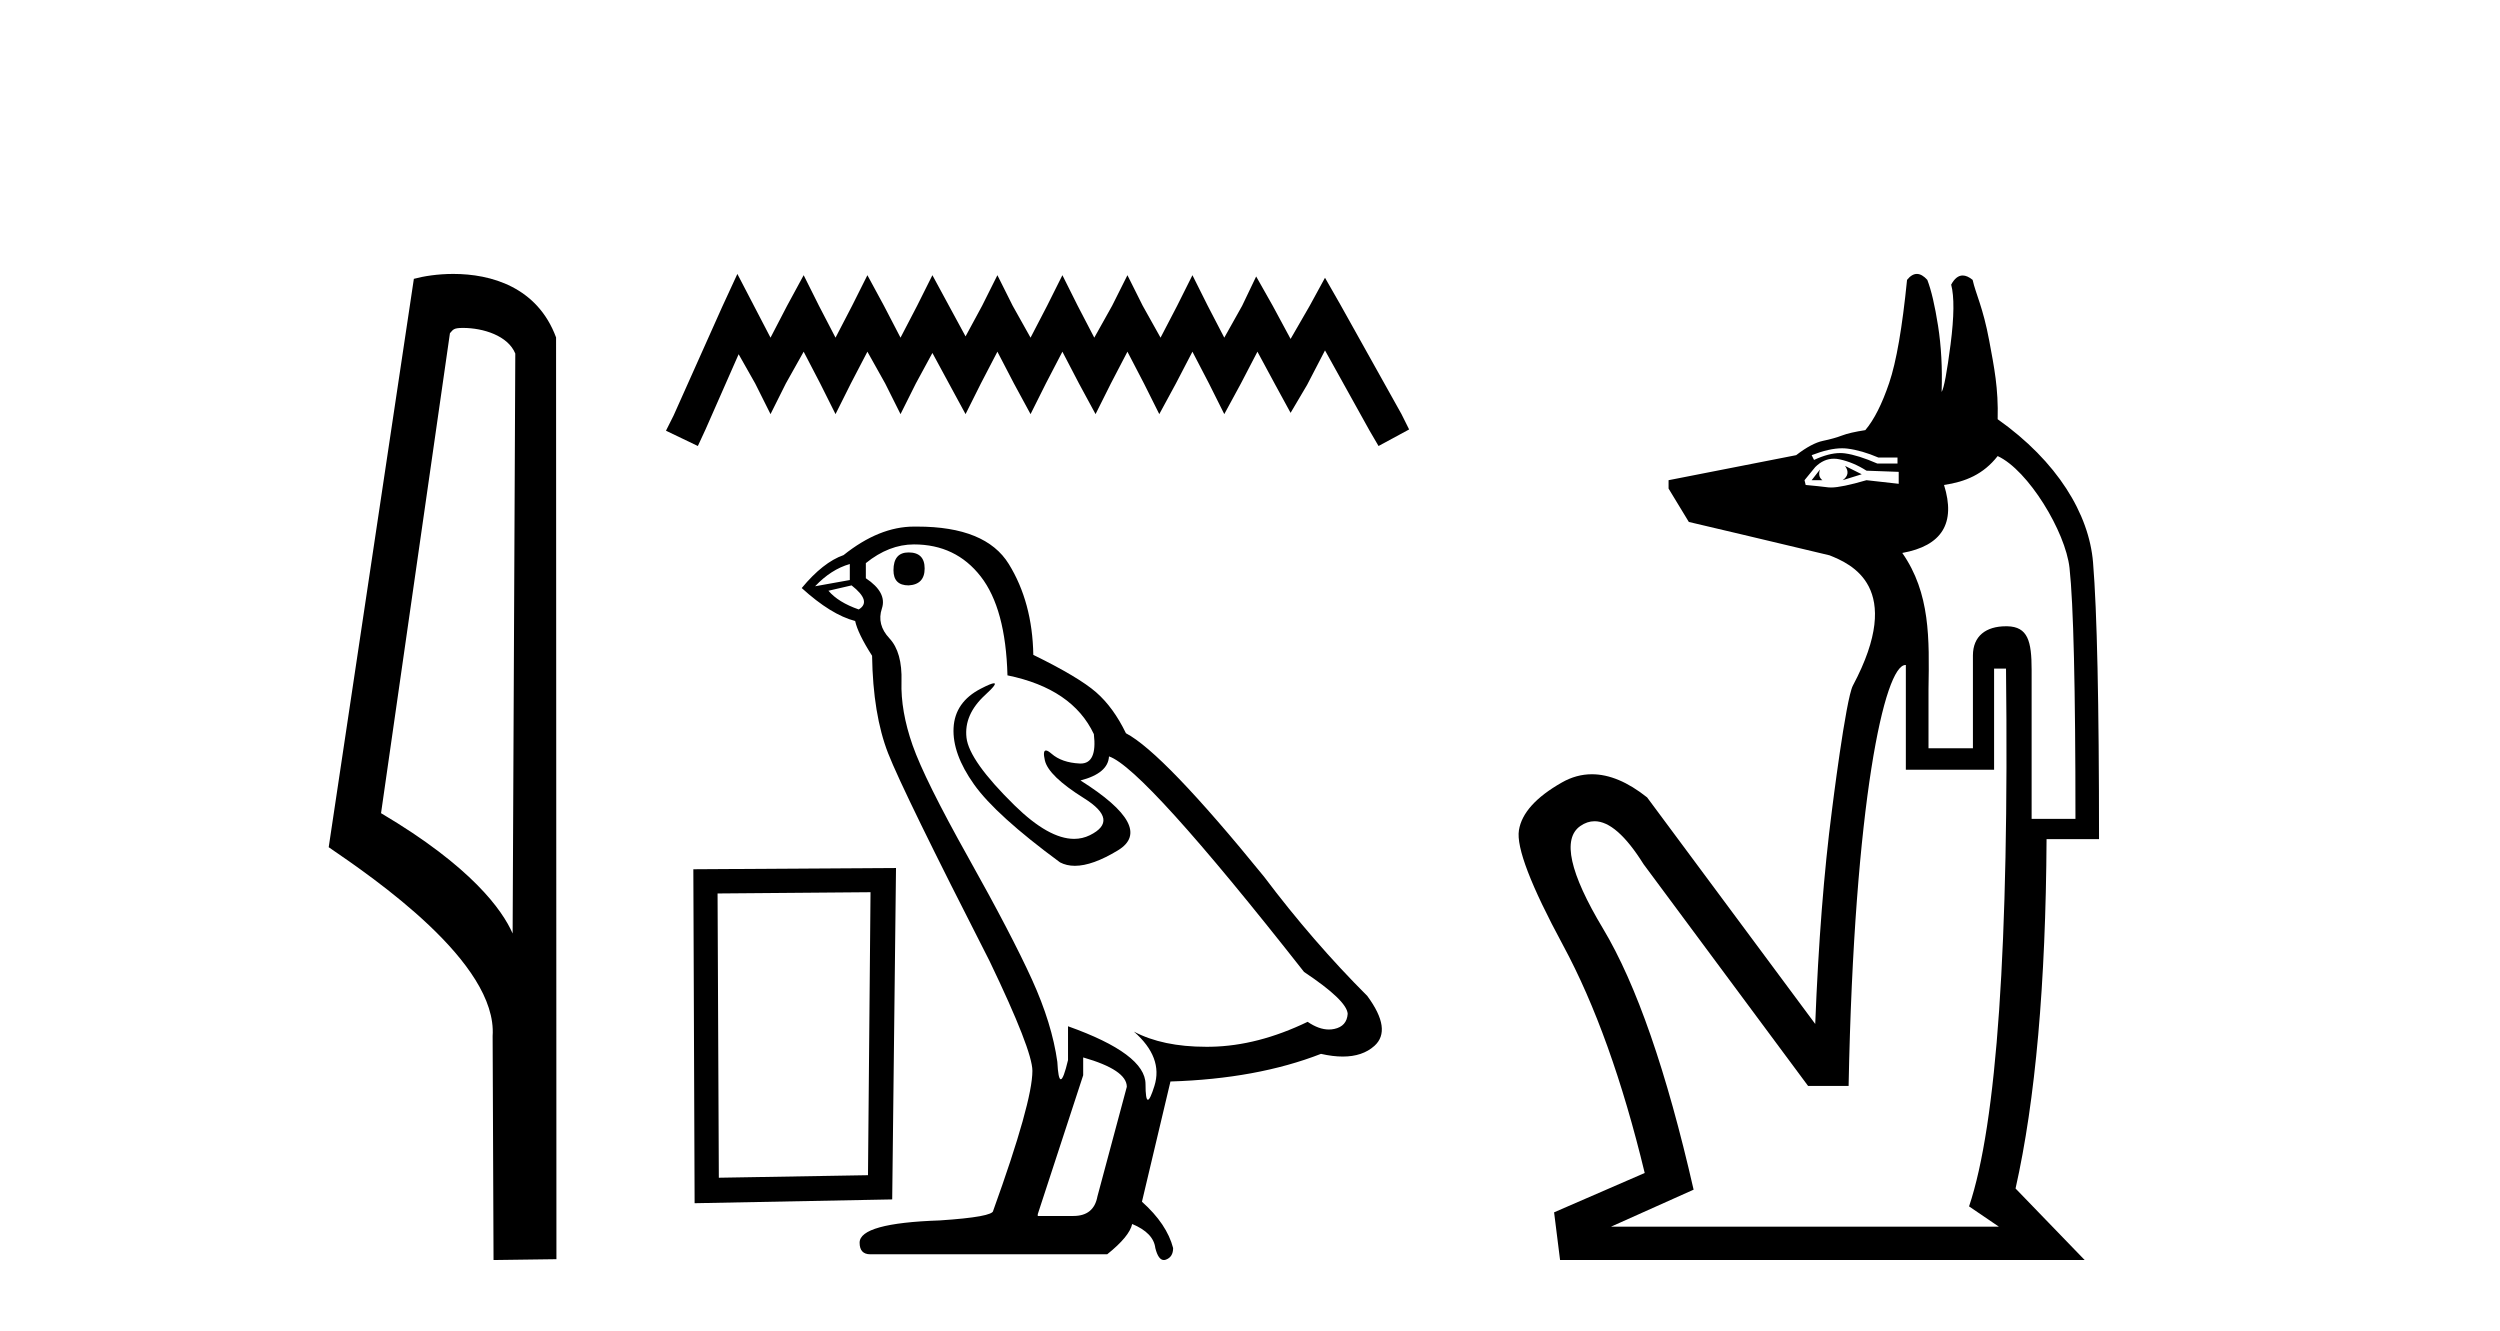
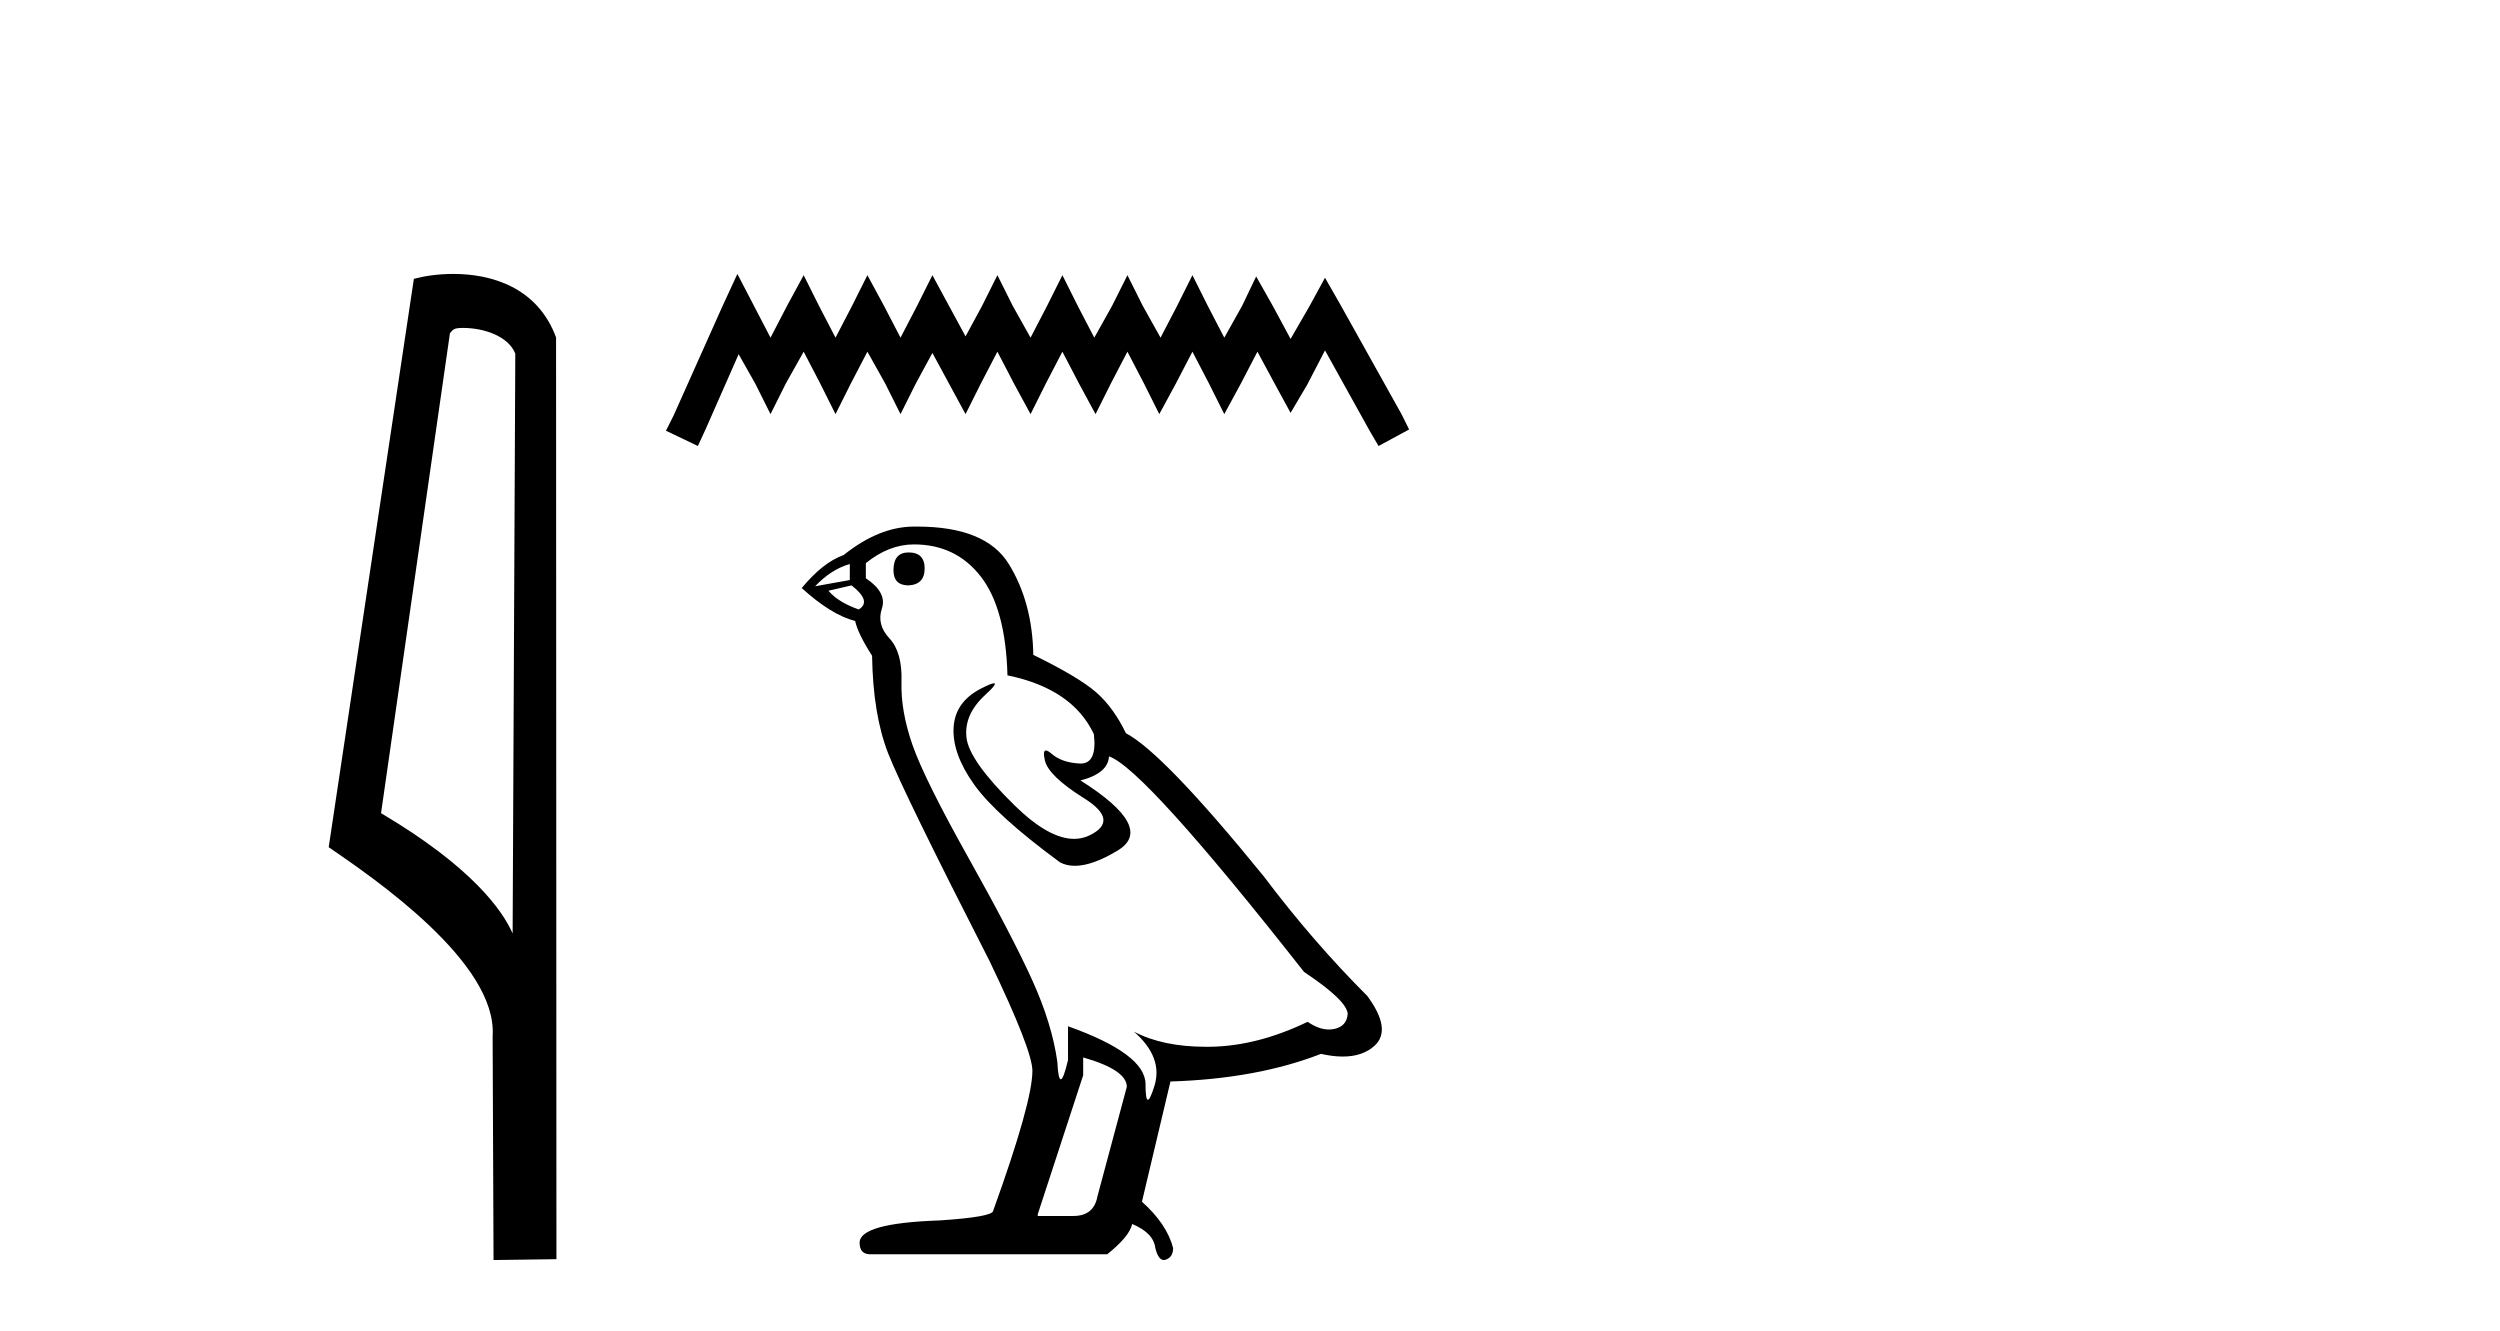
<svg xmlns="http://www.w3.org/2000/svg" width="77.0" height="41.0">
  <path d="M 14.259 10.1 C 14.884 10.1 15.648 10.34 15.871 10.89 L 15.789 28.751 L 15.789 28.751 C 15.473 28.034 14.531 26.699 11.736 25.046 L 13.858 10.263 C 13.958 10.157 13.955 10.1 14.259 10.1 ZM 15.789 28.751 L 15.789 28.751 C 15.789 28.751 15.789 28.751 15.789 28.751 L 15.789 28.751 L 15.789 28.751 ZM 13.962 8.437 C 13.484 8.437 13.053 8.505 12.747 8.588 L 10.124 26.094 C 11.512 27.044 15.325 29.648 15.173 31.91 L 15.201 38.809 L 17.138 38.783 L 17.127 10.393 C 16.551 8.837 15.12 8.437 13.962 8.437 Z" style="fill:#000000;stroke:none" />
  <path d="M 22.711 8.437 L 22.24 9.458 L 20.748 12.795 L 20.512 13.266 L 21.494 13.737 L 21.73 13.227 L 22.75 10.91 L 23.261 11.813 L 23.732 12.755 L 24.203 11.813 L 24.753 10.832 L 25.263 11.813 L 25.734 12.755 L 26.205 11.813 L 26.716 10.832 L 27.265 11.813 L 27.736 12.755 L 28.207 11.813 L 28.718 10.871 L 29.228 11.813 L 29.739 12.755 L 30.21 11.813 L 30.72 10.832 L 31.23 11.813 L 31.741 12.755 L 32.212 11.813 L 32.722 10.832 L 33.233 11.813 L 33.743 12.755 L 34.214 11.813 L 34.725 10.832 L 35.235 11.813 L 35.706 12.755 L 36.217 11.813 L 36.727 10.832 L 37.237 11.813 L 37.708 12.755 L 38.219 11.813 L 38.729 10.832 L 39.279 11.852 L 39.75 12.716 L 40.26 11.852 L 40.81 10.792 L 42.184 13.266 L 42.459 13.737 L 43.401 13.227 L 43.166 12.755 L 41.281 9.379 L 40.81 8.555 L 40.339 9.418 L 39.75 10.439 L 39.2 9.418 L 38.69 8.515 L 38.258 9.418 L 37.708 10.4 L 37.198 9.418 L 36.727 8.476 L 36.256 9.418 L 35.745 10.4 L 35.196 9.418 L 34.725 8.476 L 34.253 9.418 L 33.704 10.4 L 33.193 9.418 L 32.722 8.476 L 32.251 9.418 L 31.741 10.4 L 31.191 9.418 L 30.72 8.476 L 30.249 9.418 L 29.739 10.361 L 29.228 9.418 L 28.718 8.476 L 28.247 9.418 L 27.736 10.4 L 27.226 9.418 L 26.716 8.476 L 26.244 9.418 L 25.734 10.4 L 25.224 9.418 L 24.753 8.476 L 24.242 9.418 L 23.732 10.4 L 23.221 9.418 L 22.711 8.437 Z" style="fill:#000000;stroke:none" />
-   <path d="M 26.812 27.48 L 26.734 36.196 L 22.14 36.274 L 22.101 27.519 L 26.812 27.48 ZM 27.597 26.734 L 21.355 26.773 L 21.394 37.059 L 27.48 36.942 L 27.597 26.734 Z" style="fill:#000000;stroke:none" />
  <path d="M 27.985 17.015 Q 27.519 17.015 27.519 17.564 Q 27.519 18.03 27.985 18.03 Q 28.479 18.002 28.479 17.509 Q 28.479 17.015 27.985 17.015 ZM 26.174 17.372 L 26.174 17.865 L 25.105 18.057 Q 25.598 17.536 26.174 17.372 ZM 26.229 18.03 Q 26.86 18.524 26.449 18.771 Q 25.818 18.551 25.516 18.195 L 26.229 18.03 ZM 28.15 16.768 Q 29.439 16.768 30.207 17.756 Q 30.975 18.743 31.03 20.801 Q 33.033 21.212 33.691 22.611 Q 33.798 23.517 33.283 23.517 Q 33.268 23.517 33.252 23.516 Q 32.703 23.489 32.388 23.215 Q 32.273 23.115 32.215 23.115 Q 32.112 23.115 32.182 23.42 Q 32.292 23.9 33.389 24.586 Q 34.486 25.272 33.567 25.725 Q 33.339 25.837 33.082 25.837 Q 32.301 25.837 31.249 24.806 Q 29.85 23.434 29.768 22.721 Q 29.686 22.008 30.344 21.404 Q 30.736 21.045 30.613 21.045 Q 30.53 21.045 30.207 21.212 Q 29.411 21.624 29.37 22.419 Q 29.329 23.215 30.001 24.161 Q 30.673 25.108 32.649 26.561 Q 32.85 26.667 33.106 26.667 Q 33.648 26.667 34.432 26.191 Q 35.584 25.492 33.279 24.038 Q 34.13 23.818 34.157 23.297 Q 35.227 23.654 40.165 29.936 Q 41.482 30.813 41.509 31.225 Q 41.482 31.609 41.098 31.691 Q 41.015 31.709 40.931 31.709 Q 40.62 31.709 40.275 31.472 Q 38.739 32.213 37.298 32.24 Q 37.223 32.241 37.148 32.241 Q 35.809 32.241 34.925 31.774 L 34.925 31.774 Q 35.831 32.569 35.556 33.447 Q 35.423 33.873 35.355 33.873 Q 35.282 33.873 35.282 33.392 Q 35.282 32.459 32.895 31.609 L 32.895 32.651 Q 32.755 33.242 32.672 33.242 Q 32.593 33.242 32.566 32.706 Q 32.402 31.527 31.784 30.169 Q 31.167 28.811 29.823 26.411 Q 28.479 24.01 28.108 22.954 Q 27.738 21.898 27.766 20.993 Q 27.793 20.087 27.395 19.662 Q 26.997 19.237 27.162 18.743 Q 27.327 18.249 26.668 17.81 L 26.668 17.344 Q 27.381 16.768 28.15 16.768 ZM 33.362 32.569 Q 34.706 32.953 34.706 33.474 L 33.801 36.849 Q 33.691 37.452 33.06 37.452 L 31.963 37.452 L 31.963 37.397 L 33.362 33.118 L 33.362 32.569 ZM 28.249 16.219 Q 28.199 16.219 28.15 16.219 Q 27.08 16.219 25.982 17.097 Q 25.351 17.317 24.693 18.112 Q 25.598 18.935 26.339 19.127 Q 26.421 19.511 26.86 20.197 Q 26.888 22.008 27.354 23.201 Q 27.82 24.394 30.481 29.606 Q 31.798 32.35 31.798 32.981 Q 31.798 33.941 30.591 37.288 Q 30.591 37.48 28.945 37.589 Q 26.476 37.672 26.476 38.275 Q 26.476 38.632 26.805 38.632 L 34.102 38.632 Q 34.788 38.083 34.871 37.699 Q 35.529 37.973 35.584 38.44 Q 35.676 38.809 35.846 38.809 Q 35.878 38.809 35.913 38.796 Q 36.132 38.714 36.132 38.44 Q 35.94 37.699 35.172 37.013 L 36.05 33.31 Q 38.711 33.228 40.686 32.459 Q 41.052 32.542 41.357 32.542 Q 41.966 32.542 42.332 32.213 Q 42.881 31.719 42.113 30.676 Q 40.439 29.003 38.931 27 Q 35.831 23.187 34.679 22.584 Q 34.294 21.788 33.76 21.322 Q 33.225 20.855 31.826 20.17 Q 31.798 18.551 31.071 17.372 Q 30.361 16.219 28.249 16.219 Z" style="fill:#000000;stroke:none" />
-   <path d="M 56.738 13.807 C 56.795 13.807 56.849 13.811 56.901 13.817 C 57.195 13.854 57.513 13.946 57.856 14.093 L 58.443 14.093 L 58.443 14.276 L 57.819 14.276 C 57.427 14.105 57.097 14.001 56.827 13.964 C 56.78 13.958 56.731 13.954 56.68 13.954 C 56.444 13.954 56.175 14.025 55.872 14.166 L 55.799 14.019 C 56.162 13.878 56.475 13.807 56.738 13.807 ZM 56.056 14.46 L 55.799 14.79 L 56.13 14.79 C 56.032 14.717 56.007 14.607 56.056 14.46 ZM 56.827 14.35 C 56.95 14.521 56.925 14.668 56.754 14.79 L 57.341 14.607 L 56.827 14.35 ZM 56.483 14.128 C 56.541 14.128 56.601 14.134 56.662 14.148 C 56.944 14.209 57.219 14.325 57.488 14.497 L 58.48 14.533 L 58.48 14.901 L 57.488 14.79 C 56.974 14.94 56.61 15.015 56.396 15.015 C 56.365 15.015 56.338 15.014 56.313 15.011 C 56.117 14.986 55.885 14.962 55.615 14.937 L 55.579 14.79 L 55.909 14.386 C 56.082 14.214 56.273 14.128 56.483 14.128 ZM 61.528 14.047 C 62.469 14.479 63.618 16.376 63.741 17.49 C 63.863 18.604 63.924 21.181 63.924 25.221 L 62.574 25.221 L 62.574 20.63 C 62.574 19.748 62.459 19.302 61.822 19.289 C 61.81 19.289 61.797 19.289 61.785 19.289 C 61.169 19.289 60.766 19.589 60.766 20.189 L 60.766 23.046 L 59.398 23.046 L 59.398 21.218 C 59.423 19.675 59.455 18.27 58.59 17.031 C 59.814 16.81 60.243 16.113 59.876 14.937 C 60.537 14.839 61.088 14.61 61.528 14.047 ZM 58.688 20.482 C 58.692 20.482 58.696 20.483 58.7 20.483 L 58.7 23.707 L 61.418 23.707 L 61.418 20.593 L 61.785 20.593 C 61.883 29.089 61.504 34.61 60.647 37.157 L 61.565 37.781 L 49.62 37.781 L 52.163 36.642 C 51.331 32.994 50.4 30.313 49.372 28.599 C 48.344 26.886 48.111 25.833 48.674 25.441 C 48.815 25.343 48.961 25.294 49.113 25.294 C 49.567 25.294 50.07 25.735 50.621 26.616 L 55.689 33.447 L 56.937 33.447 C 57.108 24.666 58.05 20.482 58.688 20.482 ZM 59.04 8.437 C 58.936 8.437 58.835 8.498 58.737 8.62 C 58.59 10.089 58.407 11.148 58.186 11.797 C 57.966 12.446 57.721 12.93 57.452 13.248 C 57.133 13.297 56.895 13.352 56.736 13.413 C 56.576 13.474 56.38 13.53 56.148 13.578 C 55.915 13.627 55.64 13.774 55.322 14.019 L 51.392 14.79 L 51.392 15.048 L 52.016 16.076 C 52.751 16.247 54.195 16.59 56.35 17.104 C 56.997 17.364 58.687 18.075 57.069 21.116 C 56.849 21.531 56.423 24.964 56.423 24.964 C 56.178 26.849 56.007 29.04 55.909 31.538 L 50.731 24.56 C 50.133 24.084 49.566 23.847 49.03 23.847 C 48.711 23.847 48.402 23.931 48.105 24.101 C 47.309 24.553 46.868 25.043 46.783 25.57 C 46.697 26.096 47.15 27.277 48.142 29.114 C 49.133 30.95 49.972 33.288 50.657 36.128 L 47.866 37.34 L 48.05 38.809 L 64.208 38.809 L 62.079 36.606 C 62.691 33.888 63.01 30.301 63.034 25.845 L 64.65 25.845 C 64.65 21.658 64.589 18.818 64.466 17.325 C 64.344 15.831 63.365 14.21 61.528 12.912 C 61.553 11.957 61.421 11.317 61.268 10.493 C 61.076 9.46 60.855 9.061 60.757 8.62 C 60.647 8.53 60.545 8.485 60.451 8.485 C 60.316 8.485 60.197 8.579 60.096 8.767 C 60.194 9.135 60.188 9.747 60.078 10.604 C 59.967 11.461 59.876 11.95 59.802 12.073 C 59.827 11.338 59.79 10.659 59.692 10.034 C 59.594 9.41 59.484 8.939 59.361 8.62 C 59.251 8.498 59.144 8.437 59.04 8.437 Z" style="fill:#000000;stroke:none" />
</svg>